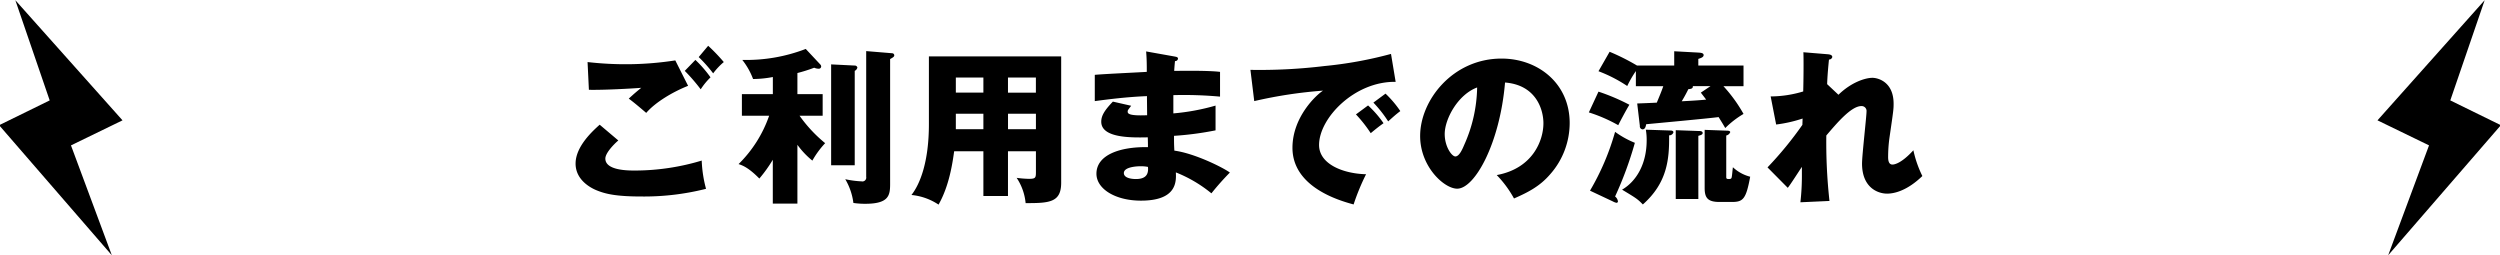
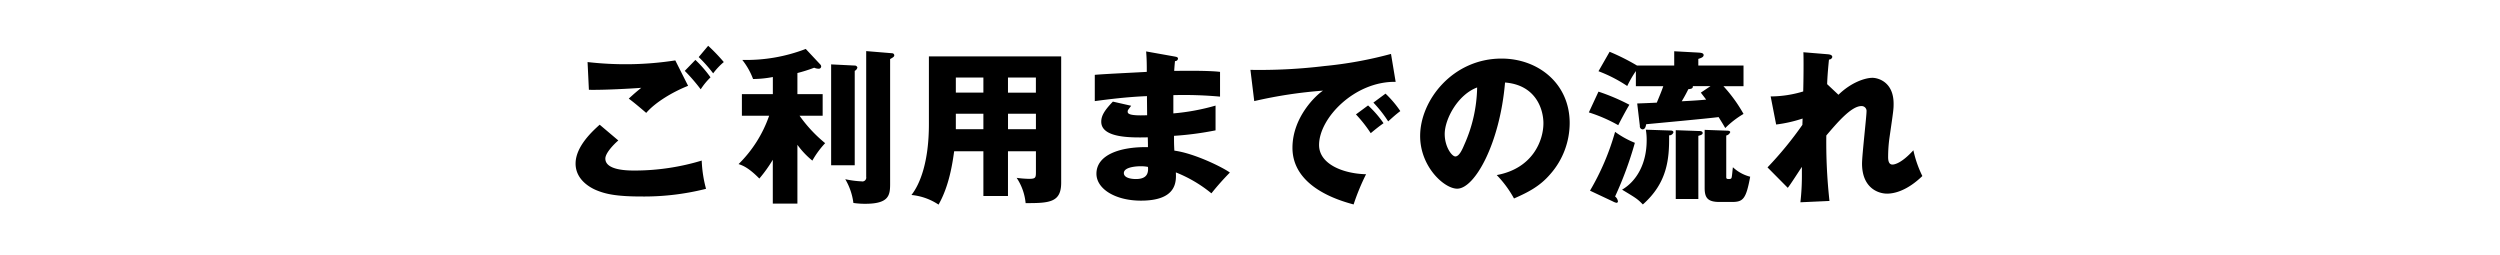
<svg xmlns="http://www.w3.org/2000/svg" id="svg2" width="617" height="63" viewBox="0 0 617 63">
  <defs>
    <style>
      .cls-1 {
        fill-rule: evenodd;
      }
    </style>
  </defs>
-   <path id="シェイプ_1" data-name="シェイプ 1" class="cls-1" d="M27.6,63L-0.216,30.9l12.48-6.121L3.785,0.05,30.236,29.7,17.516,35.881Z" />
-   <path id="シェイプ_1_のコピー" data-name="シェイプ 1 のコピー" class="cls-1" d="M589.4,63l27.813-32.1-12.48-6.121L613.215,0.05,586.764,29.7l12.72,6.177Z" />
  <path id="_12ご利用までの流れ" data-name="12ご利用までの流れ" class="cls-1" d="M166.662,14.906a79.748,79.748,0,0,1-11.441.943,82.551,82.551,0,0,1-10.21-.533l0.328,6.848c3.485,0.082,10.375-.287,12.917-0.492-1.189.984-1.558,1.271-3.076,2.666,1.272,0.943,2.83,2.255,4.306,3.526,2.255-2.624,6.52-5.167,10.334-6.684ZM148,30.776c-1.681,1.517-5.946,5.331-5.946,9.6,0,4.142,3.9,6.069,5.208,6.6,2.01,0.82,4.552,1.517,10.949,1.517A62.336,62.336,0,0,0,174.248,46.6a31.083,31.083,0,0,1-1.066-6.971,57.252,57.252,0,0,1-16.443,2.46c-1.723,0-7.34,0-7.34-2.953,0-1.353,2.05-3.485,3.2-4.47Zm24.44-16.69a34.522,34.522,0,0,1,3.568,4.019,16.374,16.374,0,0,1,2.624-2.789,43.9,43.9,0,0,0-3.854-4.019ZM169,17.49a45.332,45.332,0,0,1,3.936,4.552,16.6,16.6,0,0,1,2.42-2.953,29.327,29.327,0,0,0-3.732-4.306ZM196.8,35.738a20.352,20.352,0,0,0,3.691,3.9,22.048,22.048,0,0,1,3.157-4.306,34.205,34.205,0,0,1-6.315-6.766h5.7V23.231H196.8V18.023a36.866,36.866,0,0,0,4.142-1.312,2.647,2.647,0,0,0,1.025.246,0.592,0.592,0,0,0,.7-0.533,0.757,0.757,0,0,0-.2-0.492l-3.609-3.855a40.74,40.74,0,0,1-15.664,2.707,17.3,17.3,0,0,1,2.665,4.716,26.7,26.7,0,0,0,4.88-.492v4.224H183.1v5.331h6.725a30.93,30.93,0,0,1-7.545,11.933c0.984,0.328,2.46.861,5.126,3.568a34.35,34.35,0,0,0,3.321-4.634V50.254H196.8V35.738Zm8.324-19.847V40.782h5.823V17.49a1.208,1.208,0,0,0,.656-0.82,0.643,0.643,0,0,0-.656-0.492Zm8.653-3.28V43.652a0.953,0.953,0,0,1-1.148,1.107,23.547,23.547,0,0,1-4.019-.533,15.323,15.323,0,0,1,2.009,5.864,19.388,19.388,0,0,0,2.912.205c5.864,0,6.151-2.091,6.151-4.921v-30.8c0.82-.451,1.025-0.615,1.025-0.943a0.535,0.535,0,0,0-.533-0.492Zm35,24.727h6.889v5c0,1.517-.041,1.8-1.722,1.8a25.084,25.084,0,0,1-3.034-.246,13.51,13.51,0,0,1,2.214,6.233c6.028,0.041,8.775-.246,8.775-5.044V13.922H229.253V30.653c0,9.267-2.173,14.762-4.306,17.469a14.531,14.531,0,0,1,6.685,2.378c2.624-4.593,3.444-10.211,3.854-13.163H242.7V48.368h6.069V37.337Zm0-9.267h6.889v3.814h-6.889V28.07ZM242.7,31.883H235.9V28.07H242.7v3.814Zm6.069-12.753h6.889v3.732h-6.889V19.13ZM242.7,22.862H235.9V19.13H242.7v3.732Zm40.164-10.17c0.164,1.886.164,3.486,0.164,5.044-1.846.123-10.826,0.533-12.835,0.738v6.479c3.4-.451,7.832-1.025,12.876-1.23,0,0.656.041,3.978,0.041,4.716-4.8.2-4.8-.492-4.8-0.943,0-.287.123-0.41,0.861-1.394l-4.511-1.025c-2.132,2.214-2.87,3.526-2.87,4.962,0,4.06,7.422,3.937,11.482,3.855,0.041,1.476.041,1.476,0.041,2.419-6.848-.123-12.712,1.886-12.712,6.561,0,3.732,4.634,6.643,10.99,6.643,8.98,0,8.693-4.839,8.611-6.971a33.055,33.055,0,0,1,8.775,5.167,65.709,65.709,0,0,1,4.552-5.126c-1.517-1.148-8.57-4.716-13.7-5.413-0.082-1.722-.082-1.886-0.082-3.65a77.906,77.906,0,0,0,10.251-1.353V26.06a53.809,53.809,0,0,1-10.415,1.927V23.477a99.478,99.478,0,0,1,11.523.369v-6.11c-3.076-.369-9.432-0.246-11.318-0.246,0.041-.451.041-0.82,0.2-2.419a0.676,0.676,0,0,0,.738-0.574c0-.41-0.369-0.451-0.738-0.533Zm0.451,28.5c0.246,2.255-.984,2.994-2.994,2.994-0.7,0-2.952-.123-2.952-1.476,0-1.681,3.937-1.681,4.142-1.681A8.978,8.978,0,0,1,283.318,41.192ZM343.3,13.307A98.555,98.555,0,0,1,326.852,16.3a132.887,132.887,0,0,1-18.248.943l0.943,7.709a111.811,111.811,0,0,1,16.977-2.583c-1.681,1.066-7.545,6.52-7.545,14.106,0,9.8,11.769,13.081,15.09,13.983A55.306,55.306,0,0,1,337.145,43c-5.577-.123-11.6-2.46-11.6-7.217,0-6.643,8.775-15.747,18.9-15.582Zm-4.347,12.015a30.425,30.425,0,0,1,3.65,4.634c1.271-1.148,1.968-1.763,2.993-2.542a25.974,25.974,0,0,0-3.65-4.306Zm-4.306,2.912a33.066,33.066,0,0,1,3.65,4.634c1.435-1.189,2.009-1.64,3.157-2.46a25.45,25.45,0,0,0-3.813-4.388Zm39.011,20.749c3.486-1.517,6.4-3.034,8.9-5.946a19.1,19.1,0,0,0,4.838-12.671c0-9.8-7.832-15.91-16.812-15.91-12.056,0-20.093,10.293-20.093,19.109,0,7.586,5.946,13,9.144,13,4.347,0,10.539-11.195,11.81-26.2,7.709,0.615,9.472,6.725,9.472,10.047,0,4.265-2.624,11.154-11.522,12.794A26.591,26.591,0,0,1,373.654,48.983Zm-9.1-27.392A35.851,35.851,0,0,1,361.393,35.7c-0.451,1.066-1.23,2.911-2.214,2.911-0.861,0-2.624-2.378-2.624-5.536C356.555,29.382,359.794,23.354,364.551,21.59Zm39.462-5.413a53.656,53.656,0,0,0-6.766-3.4l-2.748,4.8a34.583,34.583,0,0,1,7.094,3.65,27.757,27.757,0,0,1,2.133-3.691v3.732h6.766c-0.451,1.312-.738,1.968-1.6,4.06-0.451.041-4.51,0.205-4.838,0.205l0.656,5.536a0.751,0.751,0,0,0,.656.861c0.656,0,.82-0.779.9-1.271,2.542-.246,15.049-1.394,17.879-1.763,0.533,0.861.984,1.558,1.64,2.706a22.277,22.277,0,0,1,4.511-3.486,36.185,36.185,0,0,0-4.962-6.848H430.3V16.178H419.144v-1.64c0.615-.205,1.312-0.41,1.312-0.943s-0.738-.574-1.23-0.615l-6.028-.328v3.527h-9.185Zm18.125,5.085-2.379,1.6c0.82,1.066.984,1.271,1.312,1.722-1.558.164-4.387,0.328-6.028,0.41,0.7-1.148,1.19-2.091,1.641-2.994,0.7-.041,1.148-0.164,1.107-0.738h4.347Zm-30.017,6.479a37.644,37.644,0,0,1,7.258,3.158c0.369-.779,2.05-3.937,2.747-5.044a50.682,50.682,0,0,0-7.627-3.239Zm5.946,21.98a2.941,2.941,0,0,0,.861.328,0.344,0.344,0,0,0,.369-0.369,1.842,1.842,0,0,0-.7-1.189,89.04,89.04,0,0,0,4.88-13.245,22.484,22.484,0,0,1-4.88-2.706,61.137,61.137,0,0,1-6.192,14.516Zm15.5-17.592V49.106h5.577V33.523c0.574-.164,1.066-0.287,1.066-0.7,0-.451-0.533-0.492-1.025-0.492Zm7.135-.082V46.4c0,2.46.779,3.445,3.691,3.445h2.993c2.789,0,3.527-.656,4.552-6.233a9.758,9.758,0,0,1-4.265-2.337c-0.123.861-.2,2.173-0.328,2.583-0.082.246-.246,0.328-0.7,0.328-0.615,0-.615-0.205-0.615-0.574V33.441a1.35,1.35,0,0,0,.984-0.82c0-.328-0.533-0.369-0.738-0.369Zm-14.516-.041a14.442,14.442,0,0,1,.205,2.624c0,5.782-2.5,10.088-6.069,12.179,3.4,2.05,3.773,2.255,5.126,3.65,5.987-5.29,6.561-11.113,6.479-17.059a1.059,1.059,0,0,0,1.066-.738c0-.41-0.492-0.451-0.738-0.451ZM450.938,20.77c0.041-1.189.123-2.829,0.451-6.069a0.837,0.837,0,0,0,.82-0.615c0-.574-0.7-0.656-1.148-0.7l-5.987-.492c0.082,1.435.041,6.889-.041,9.678A28.086,28.086,0,0,1,437,23.8l1.353,6.93a33.377,33.377,0,0,0,6.52-1.476c0,0.533-.041,1.148-0.041,1.558a88.289,88.289,0,0,1-8.611,10.5l5,5.044c0.574-.656,2.912-4.347,3.486-5.167v1.681a57.638,57.638,0,0,1-.369,7.053l7.176-.328a131.763,131.763,0,0,1-.779-16.157c2.624-3.075,6.151-7.258,8.652-7.258a1.209,1.209,0,0,1,1.271,1.353c0,1.189-1.107,10.785-1.107,12.835,0,5.946,3.9,7.422,6.192,7.422,1.846,0,5-.779,8.694-4.347a27.441,27.441,0,0,1-2.215-6.356c-2.952,3.239-4.674,3.527-5.167,3.527-1.066,0-1.066-1.394-1.066-1.927a35.339,35.339,0,0,1,.328-4.675c0.984-6.766,1.025-7.053,1.025-8.406,0-5.536-4.018-6.4-5.207-6.4-1.805,0-5.249,1.107-8.407,4.183Z" />
</svg>